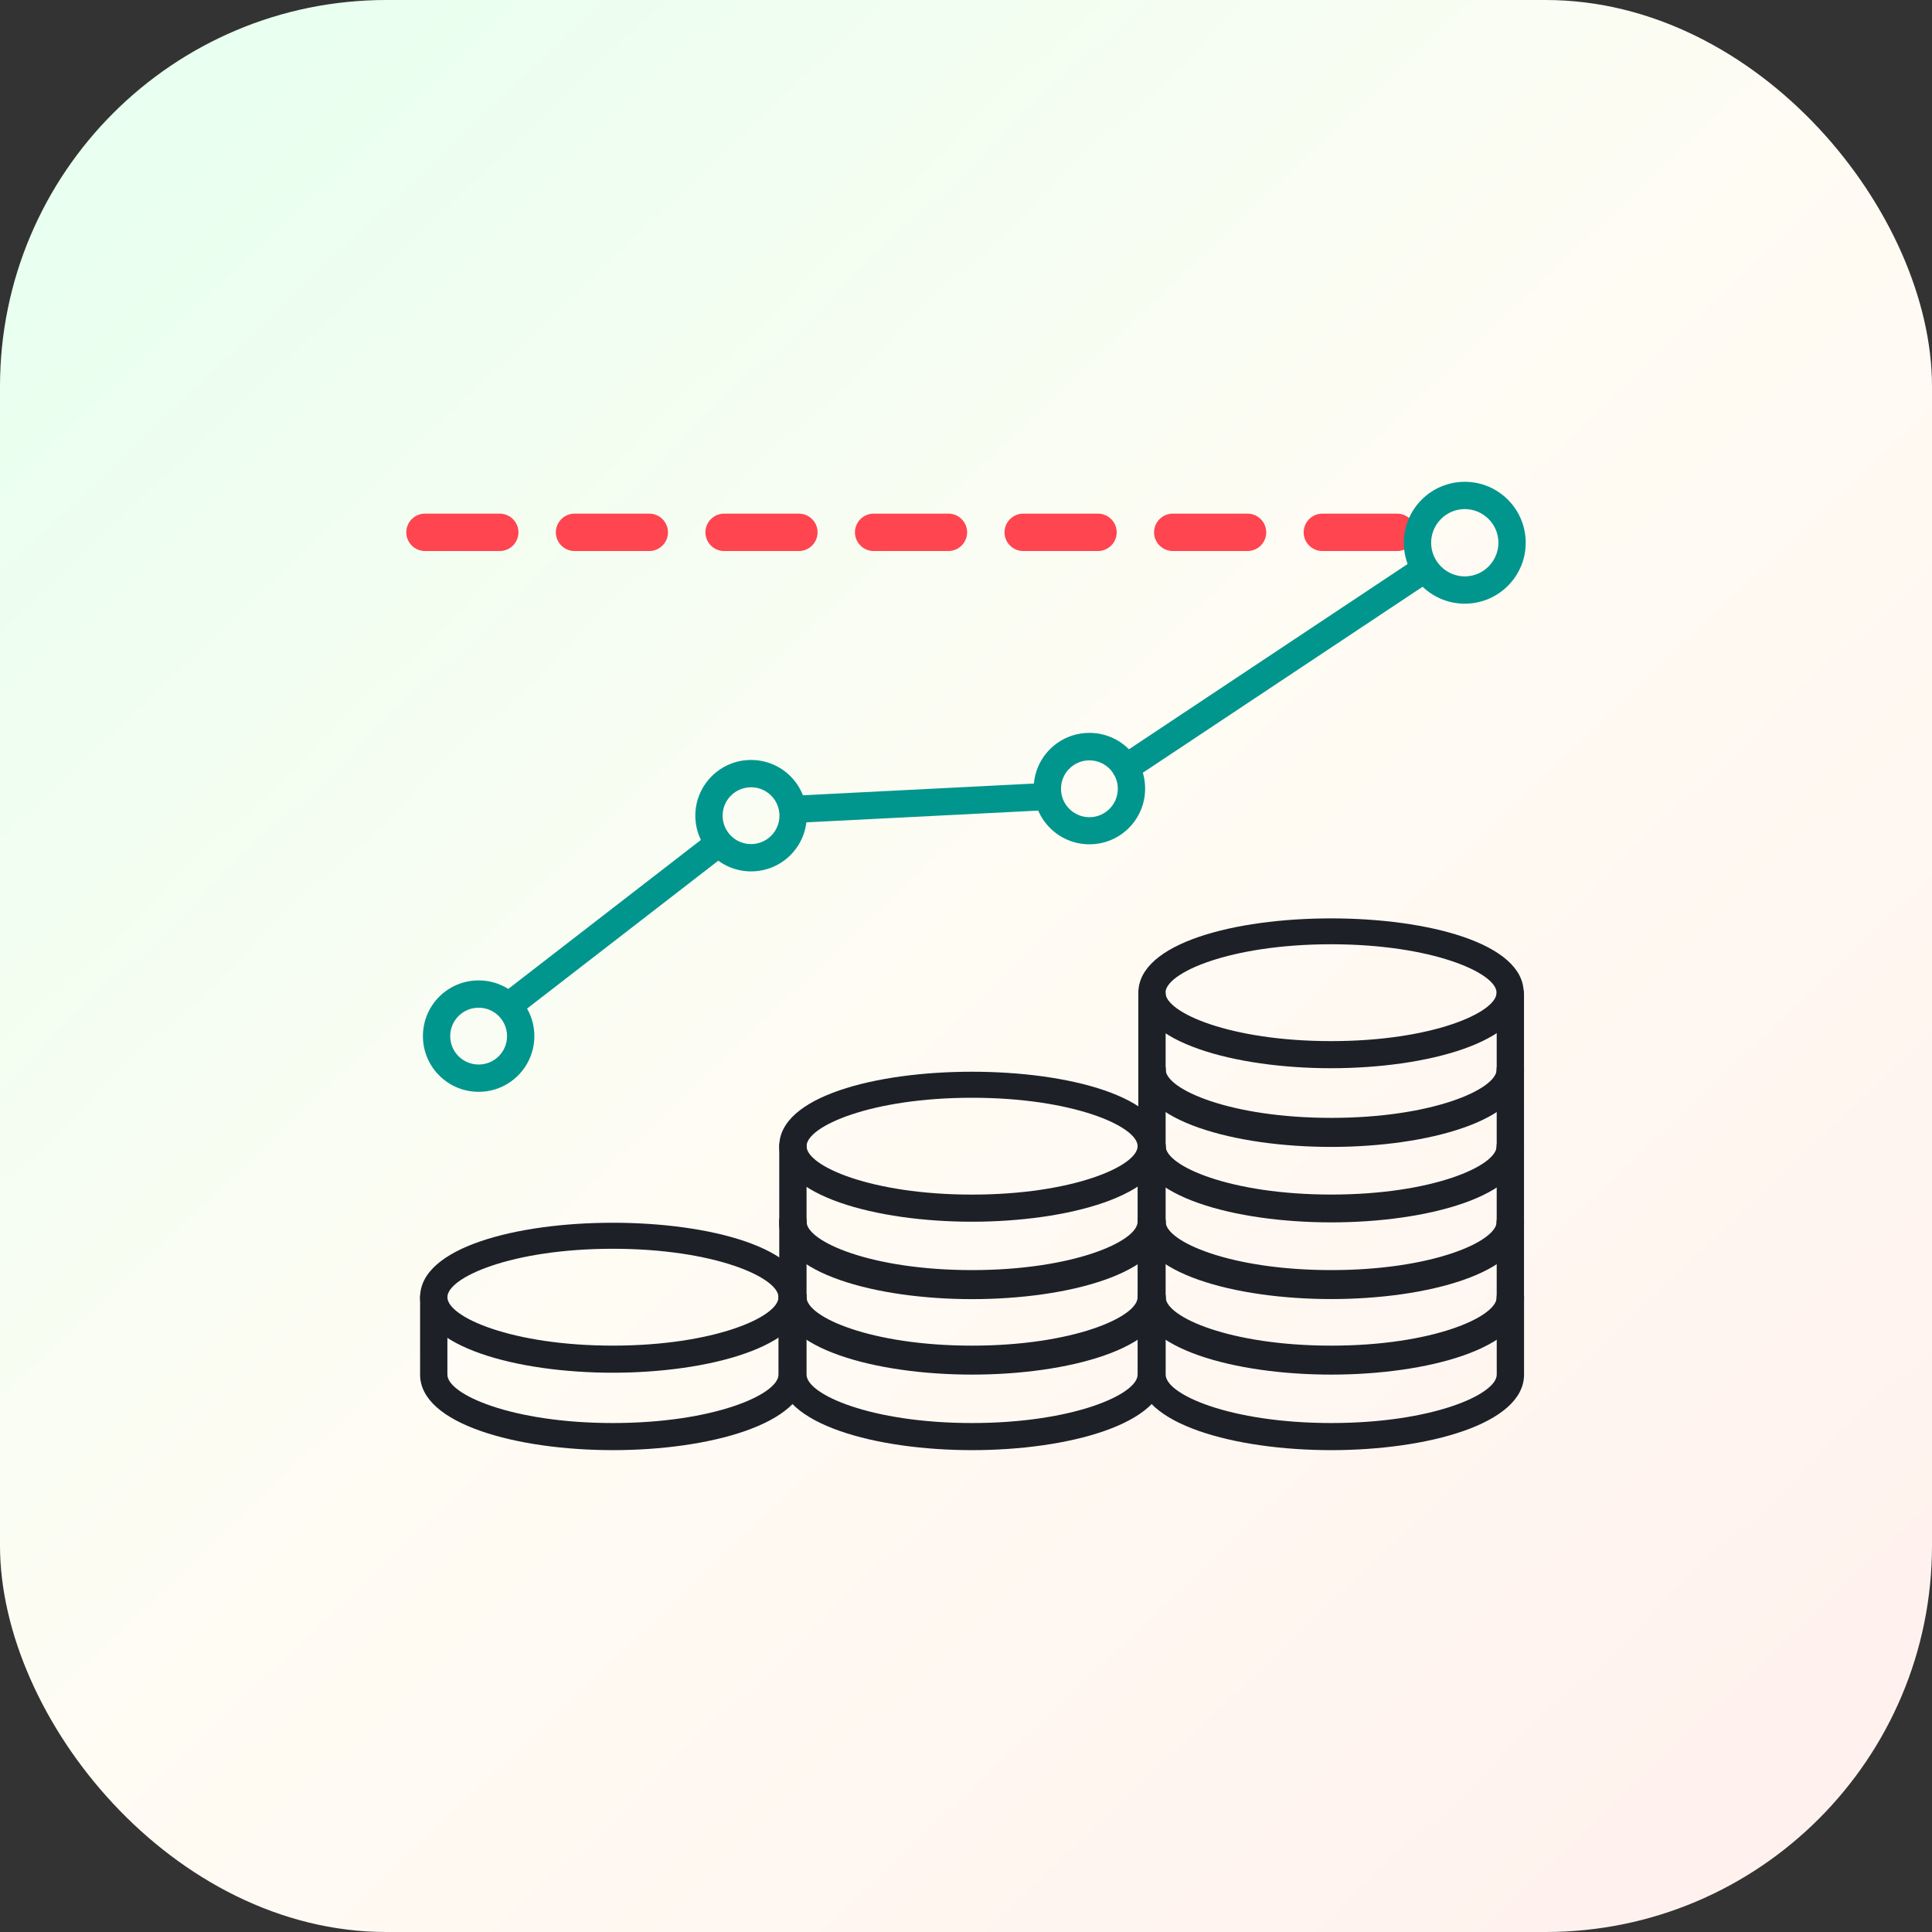
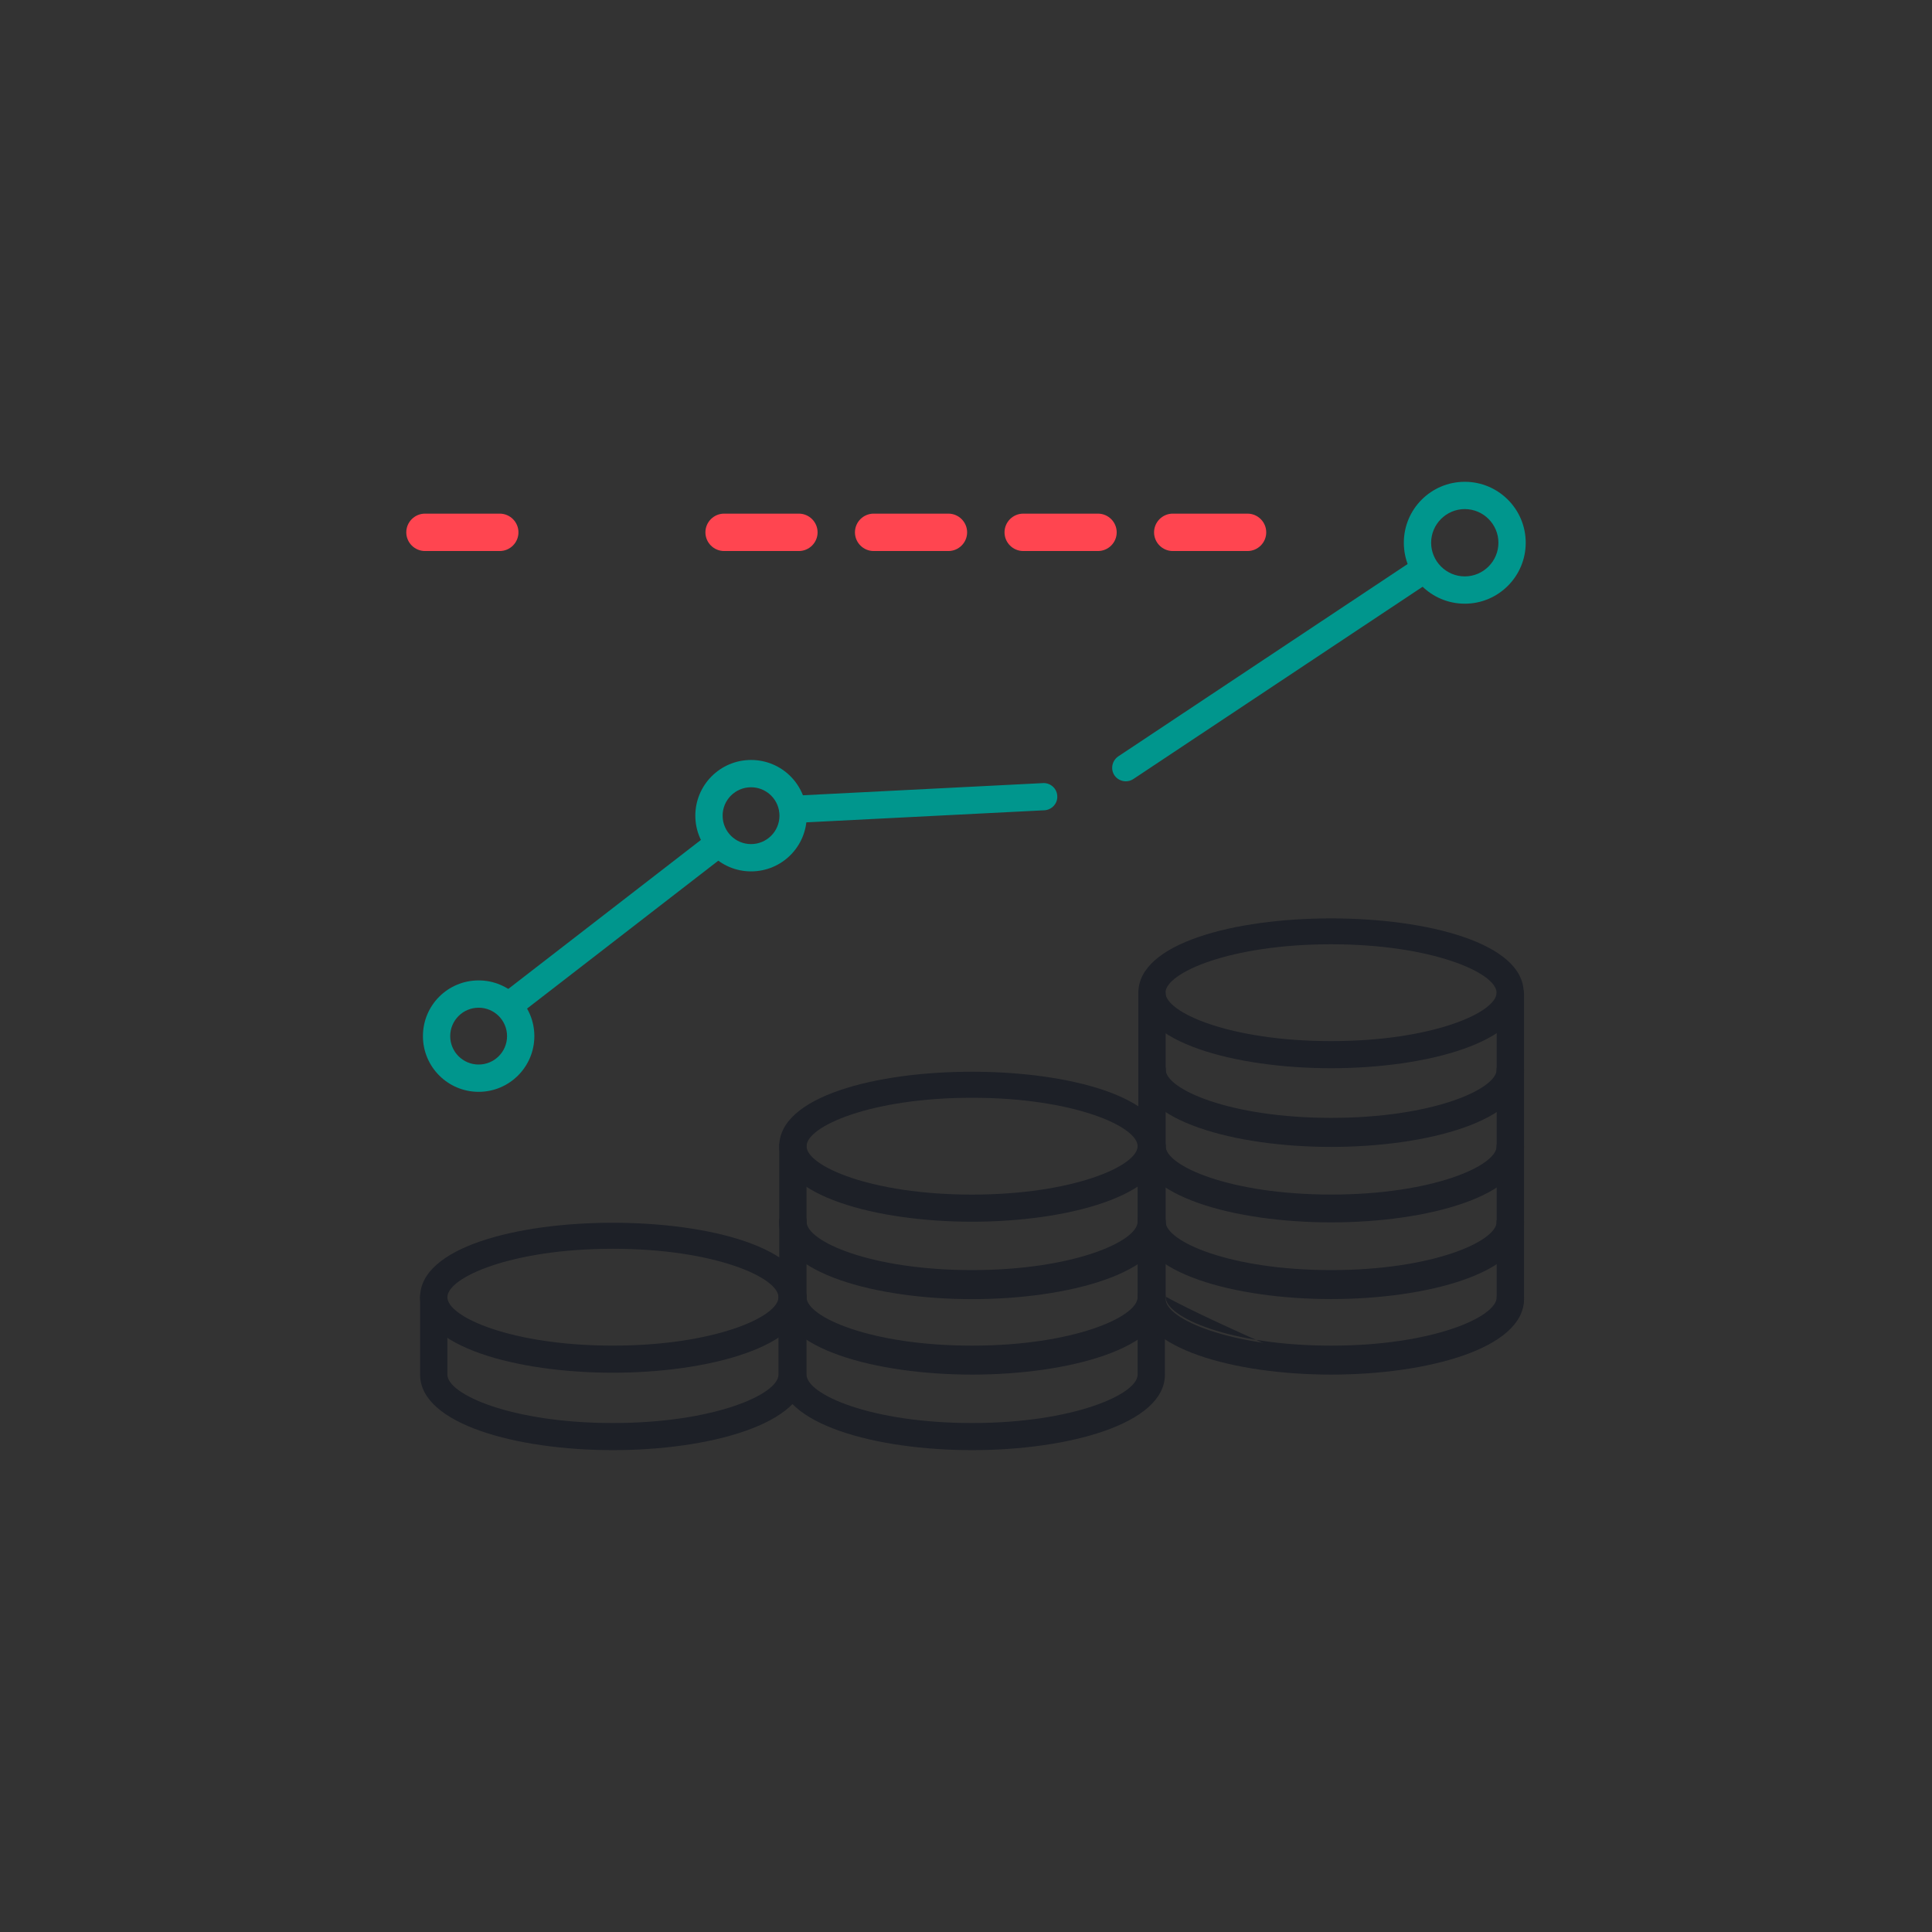
<svg xmlns="http://www.w3.org/2000/svg" width="100" height="100" viewBox="0 0 100 100" fill="none">
  <rect x="0" y="0" width="100" height="100" fill="#333333" stroke="none" />
-   <rect width="100" height="100" rx="20" fill="url(#paint0_linear_11000_24844)" />
-   <path d="M34.575 27.554C34.575 27.021 34.14 26.586 33.608 26.586H29.737C29.205 26.586 28.77 27.021 28.77 27.554C28.77 28.086 29.205 28.521 29.737 28.521H33.608C34.14 28.521 34.575 28.086 34.575 27.554Z" fill="#FF4550" />
  <path d="M26.835 27.554C26.835 27.021 26.4 26.586 25.867 26.586H21.997C21.465 26.586 21.029 27.021 21.029 27.554C21.029 28.086 21.465 28.521 21.997 28.521H25.867C26.4 28.521 26.835 28.086 26.835 27.554Z" fill="#FF4550" />
  <path d="M42.318 27.554C42.318 27.021 41.882 26.586 41.35 26.586H37.479C36.947 26.586 36.512 27.021 36.512 27.554C36.512 28.086 36.947 28.521 37.479 28.521H41.35C41.882 28.521 42.318 28.086 42.318 27.554Z" fill="#FF4550" />
  <path d="M57.8 27.554C57.8 27.021 57.364 26.586 56.832 26.586H52.962C52.43 26.586 51.994 27.021 51.994 27.554C51.994 28.086 52.43 28.521 52.962 28.521H56.832C57.364 28.521 57.8 28.086 57.8 27.554Z" fill="#FF4550" />
  <path d="M65.54 27.554C65.54 27.021 65.105 26.586 64.573 26.586H60.702C60.17 26.586 59.734 27.021 59.734 27.554C59.734 28.086 60.17 28.521 60.702 28.521H64.573C65.105 28.521 65.54 28.086 65.54 27.554Z" fill="#FF4550" />
-   <path d="M72.315 26.586H68.444C67.912 26.586 67.477 27.021 67.477 27.554C67.477 28.086 67.912 28.521 68.444 28.521H72.315C72.847 28.521 73.282 28.086 73.282 27.554C73.282 27.021 72.847 26.586 72.315 26.586Z" fill="#FF4550" />
  <path d="M50.058 27.554C50.058 27.021 49.622 26.586 49.09 26.586H45.22C44.687 26.586 44.252 27.021 44.252 27.554C44.252 28.086 44.687 28.521 45.22 28.521H49.09C49.622 28.521 50.058 28.086 50.058 27.554Z" fill="#FF4550" />
  <path d="M31.72 71.052C26.766 71.052 21.744 69.707 21.744 67.143C21.744 62.005 41.687 62.005 41.687 67.143C41.687 69.707 36.665 71.052 31.711 71.052H31.72ZM31.72 64.636C26.485 64.636 23.157 66.117 23.157 67.143C23.157 68.168 26.495 69.649 31.72 69.649C36.946 69.649 40.294 68.168 40.294 67.143C40.294 66.117 36.955 64.636 31.72 64.636Z" fill="#1D2027" />
  <path d="M31.72 75.059C26.766 75.059 21.744 73.714 21.744 71.15V67.144C21.744 66.757 22.054 66.438 22.451 66.438C22.847 66.438 23.157 66.747 23.157 67.144V71.15C23.157 72.175 26.495 73.656 31.72 73.656C36.946 73.656 40.294 72.175 40.294 71.15V67.144C40.294 66.757 40.603 66.438 41 66.438C41.397 66.438 41.706 66.747 41.706 67.144V71.15C41.706 73.714 36.684 75.059 31.73 75.059H31.72Z" fill="#1D2027" />
  <path d="M50.31 71.053C45.356 71.053 40.334 69.708 40.334 67.144C40.334 66.757 40.644 66.438 41.04 66.438C41.437 66.438 41.747 66.747 41.747 67.144C41.747 68.17 45.085 69.65 50.31 69.65C55.535 69.65 58.883 68.17 58.883 67.144C58.883 66.757 59.193 66.438 59.59 66.438C59.987 66.438 60.296 66.747 60.296 67.144C60.296 69.708 55.274 71.053 50.32 71.053H50.31Z" fill="#1D2027" />
  <path d="M50.31 75.059C45.356 75.059 40.334 73.714 40.334 71.15V67.144C40.334 66.757 40.644 66.438 41.04 66.438C41.437 66.438 41.747 66.747 41.747 67.144V71.15C41.747 72.175 45.085 73.656 50.31 73.656C55.535 73.656 58.883 72.175 58.883 71.15V67.144C58.883 66.757 59.193 66.438 59.59 66.438C59.987 66.438 60.296 66.747 60.296 67.144V71.15C60.296 73.714 55.274 75.059 50.32 75.059H50.31Z" fill="#1D2027" />
  <path d="M50.31 67.143C45.356 67.143 40.334 65.798 40.334 63.234C40.334 62.847 40.644 62.527 41.04 62.527C41.437 62.527 41.747 62.837 41.747 63.234C41.747 64.259 45.085 65.74 50.31 65.74C55.535 65.74 58.883 64.259 58.883 63.234C58.883 62.847 59.193 62.527 59.59 62.527C59.987 62.527 60.296 62.837 60.296 63.234C60.296 65.798 55.274 67.143 50.32 67.143H50.31Z" fill="#1D2027" />
  <path d="M50.31 71.149C45.356 71.149 40.334 69.804 40.334 67.24V63.234C40.334 62.847 40.644 62.527 41.04 62.527C41.437 62.527 41.747 62.837 41.747 63.234V67.24C41.747 68.265 45.085 69.746 50.31 69.746C55.535 69.746 58.883 68.265 58.883 67.24V63.234C58.883 62.847 59.193 62.527 59.59 62.527C59.987 62.527 60.296 62.837 60.296 63.234V67.24C60.296 69.804 55.274 71.149 50.32 71.149H50.31Z" fill="#1D2027" />
  <path d="M50.31 63.236C45.356 63.236 40.334 61.891 40.334 59.326C40.334 54.188 60.277 54.188 60.277 59.326C60.277 61.891 55.255 63.236 50.301 63.236H50.31ZM50.31 56.82C45.075 56.82 41.747 58.301 41.747 59.326C41.747 60.352 45.085 61.832 50.31 61.832C55.535 61.832 58.883 60.352 58.883 59.326C58.883 58.301 55.545 56.82 50.31 56.82Z" fill="#1D2027" />
  <path d="M68.898 55.291C63.944 55.291 58.922 53.946 58.922 51.382C58.922 46.253 78.874 46.253 78.865 51.382C78.865 53.946 73.843 55.291 68.888 55.291H68.898ZM68.898 48.875C63.663 48.875 60.325 50.356 60.325 51.382C60.325 52.407 63.663 53.888 68.898 53.888C74.133 53.888 77.462 52.407 77.462 51.382C77.462 50.356 74.123 48.875 68.898 48.875Z" fill="#1D2027" />
  <path d="M50.31 67.243C45.356 67.243 40.334 65.898 40.334 63.334V59.328C40.334 58.94 40.644 58.621 41.04 58.621C41.437 58.621 41.747 58.931 41.747 59.328V63.334C41.747 64.359 45.085 65.84 50.31 65.84C55.535 65.84 58.883 64.359 58.883 63.334V59.328C58.883 58.94 59.193 58.621 59.59 58.621C59.987 58.621 60.296 58.931 60.296 59.328V63.334C60.296 65.898 55.274 67.243 50.32 67.243H50.31Z" fill="#1D2027" />
-   <path d="M68.898 71.053C63.944 71.053 58.922 69.708 58.922 67.144C58.922 66.757 59.231 66.438 59.628 66.438C60.025 66.438 60.335 66.747 60.335 67.144C60.335 68.17 63.673 69.65 68.908 69.65C74.143 69.65 77.471 68.17 77.471 67.144C77.471 66.757 77.781 66.438 78.178 66.438C78.575 66.438 78.884 66.747 78.884 67.144C78.884 69.708 73.862 71.053 68.908 71.053H68.898Z" fill="#1D2027" />
-   <path d="M68.898 75.059C63.944 75.059 58.922 73.714 58.922 71.15V67.144C58.922 66.757 59.231 66.438 59.628 66.438C60.025 66.438 60.335 66.747 60.335 67.144V71.15C60.335 72.175 63.673 73.656 68.908 73.656C74.143 73.656 77.471 72.175 77.471 71.15V67.144C77.471 66.757 77.781 66.438 78.178 66.438C78.575 66.438 78.884 66.747 78.884 67.144V71.15C78.884 73.714 73.862 75.059 68.908 75.059H68.898Z" fill="#1D2027" />
+   <path d="M68.898 71.053C58.922 66.757 59.231 66.438 59.628 66.438C60.025 66.438 60.335 66.747 60.335 67.144C60.335 68.17 63.673 69.65 68.908 69.65C74.143 69.65 77.471 68.17 77.471 67.144C77.471 66.757 77.781 66.438 78.178 66.438C78.575 66.438 78.884 66.747 78.884 67.144C78.884 69.708 73.862 71.053 68.908 71.053H68.898Z" fill="#1D2027" />
  <path d="M68.896 67.143C63.942 67.143 58.92 65.798 58.92 63.234C58.92 62.847 59.23 62.527 59.626 62.527C60.023 62.527 60.333 62.837 60.333 63.234C60.333 64.259 63.671 65.74 68.906 65.74C74.141 65.74 77.469 64.259 77.469 63.234C77.469 62.847 77.779 62.527 78.176 62.527C78.573 62.527 78.882 62.837 78.882 63.234C78.882 65.798 73.86 67.143 68.906 67.143H68.896Z" fill="#1D2027" />
  <path d="M68.896 71.149C63.942 71.149 58.92 69.804 58.92 67.24V63.234C58.92 62.847 59.23 62.527 59.626 62.527C60.023 62.527 60.333 62.837 60.333 63.234V67.24C60.333 68.265 63.671 69.746 68.906 69.746C74.141 69.746 77.469 68.265 77.469 67.24V63.234C77.469 62.847 77.779 62.527 78.176 62.527C78.573 62.527 78.882 62.837 78.882 63.234V67.24C78.882 69.804 73.86 71.149 68.906 71.149H68.896Z" fill="#1D2027" />
  <path d="M68.896 63.233C63.942 63.233 58.92 61.888 58.92 59.324C58.92 58.937 59.23 58.617 59.626 58.617C60.023 58.617 60.333 58.927 60.333 59.324C60.333 60.349 63.671 61.83 68.906 61.83C74.141 61.83 77.469 60.349 77.469 59.324C77.469 58.937 77.779 58.617 78.176 58.617C78.573 58.617 78.882 58.927 78.882 59.324C78.882 61.888 73.86 63.233 68.906 63.233H68.896Z" fill="#1D2027" />
  <path d="M68.896 67.239C63.942 67.239 58.92 65.894 58.92 63.33V59.324C58.92 58.937 59.23 58.617 59.626 58.617C60.023 58.617 60.333 58.927 60.333 59.324V63.33C60.333 64.355 63.671 65.836 68.906 65.836C74.141 65.836 77.469 64.355 77.469 63.33V59.324C77.469 58.937 77.779 58.617 78.176 58.617C78.573 58.617 78.882 58.927 78.882 59.324V63.33C78.882 65.894 73.86 67.239 68.906 67.239H68.896Z" fill="#1D2027" />
  <path d="M68.896 59.264C63.942 59.264 58.92 57.919 58.92 55.355C58.92 54.968 59.23 54.648 59.626 54.648C60.023 54.648 60.333 54.958 60.333 55.355C60.333 56.38 63.671 57.861 68.906 57.861C74.141 57.861 77.469 56.38 77.469 55.355C77.469 54.968 77.779 54.648 78.176 54.648C78.573 54.648 78.882 54.958 78.882 55.355C78.882 57.919 73.86 59.264 68.906 59.264H68.896Z" fill="#1D2027" />
  <path d="M68.896 63.27C63.942 63.27 58.92 61.925 58.92 59.361V55.355C58.92 54.968 59.23 54.648 59.626 54.648C60.023 54.648 60.333 54.958 60.333 55.355V59.361C60.333 60.386 63.671 61.867 68.906 61.867C74.141 61.867 77.469 60.386 77.469 59.361V55.355C77.469 54.968 77.779 54.648 78.176 54.648C78.573 54.648 78.882 54.958 78.882 55.355V59.361C78.882 61.925 73.86 63.27 68.906 63.27H68.896Z" fill="#1D2027" />
  <path d="M68.896 59.364C63.942 59.364 58.92 58.019 58.92 55.455V51.449C58.92 51.062 59.23 50.742 59.626 50.742C60.023 50.742 60.333 51.052 60.333 51.449V55.455C60.333 56.48 63.671 57.961 68.906 57.961C74.141 57.961 77.469 56.48 77.469 55.455V51.449C77.469 51.062 77.779 50.742 78.176 50.742C78.573 50.742 78.882 51.052 78.882 51.449V55.455C78.882 58.019 73.86 59.364 68.906 59.364H68.896Z" fill="#1D2027" />
  <path d="M58.273 40.44C58.051 40.44 57.818 40.334 57.683 40.13C57.47 39.811 57.557 39.376 57.877 39.153L73.262 28.925C73.581 28.712 74.016 28.799 74.239 29.119C74.452 29.438 74.365 29.873 74.046 30.096L58.66 40.324C58.544 40.401 58.409 40.44 58.273 40.44Z" fill="#00968D" />
  <path d="M54.258 41.899C54.21 41.919 54.152 41.928 54.094 41.938L41.118 42.596C40.731 42.635 40.382 42.354 40.343 41.967C40.305 41.58 40.576 41.241 40.972 41.193L53.948 40.535C54.336 40.496 54.684 40.777 54.722 41.164C54.761 41.493 54.558 41.793 54.258 41.899Z" fill="#00968D" />
  <path d="M75.817 31.247C74.075 31.247 72.662 29.834 72.662 28.092C72.662 26.35 74.075 24.938 75.817 24.938C77.558 24.938 78.971 26.35 78.971 28.092C78.971 29.834 77.558 31.247 75.817 31.247ZM75.817 26.35C74.859 26.35 74.075 27.134 74.075 28.092C74.075 29.05 74.859 29.834 75.817 29.834C76.775 29.834 77.558 29.05 77.558 28.092C77.558 27.134 76.775 26.35 75.817 26.35Z" fill="#00968D" />
  <path d="M26.284 52.679C26.11 52.65 25.955 52.554 25.839 52.399C25.617 52.08 25.684 51.644 26.004 51.422L36.638 43.197C36.957 42.974 37.393 43.042 37.615 43.361C37.838 43.681 37.77 44.116 37.451 44.338L26.817 52.563C26.652 52.679 26.459 52.718 26.275 52.679H26.284Z" fill="#00968D" />
  <path d="M24.774 56.513C23.187 56.513 21.891 55.226 21.891 53.63C21.891 52.033 23.178 50.746 24.774 50.746C26.371 50.746 27.658 52.043 27.658 53.63C27.658 55.217 26.371 56.513 24.774 56.513ZM24.774 52.159C23.961 52.159 23.303 52.817 23.303 53.63C23.303 54.442 23.961 55.1 24.774 55.1C25.587 55.1 26.245 54.442 26.245 53.63C26.245 52.817 25.587 52.159 24.774 52.159Z" fill="#00968D" />
  <path d="M38.874 45.103C37.287 45.103 35.99 43.806 35.99 42.219C35.99 40.633 37.277 39.336 38.874 39.336C40.47 39.336 41.757 40.623 41.757 42.219C41.757 43.816 40.47 45.103 38.874 45.103ZM38.874 40.749C38.061 40.749 37.403 41.407 37.403 42.219C37.403 43.032 38.061 43.69 38.874 43.69C39.687 43.69 40.345 43.032 40.345 42.219C40.345 41.407 39.687 40.749 38.874 40.749Z" fill="#00968D" />
-   <path d="M56.387 43.701C54.8 43.701 53.504 42.414 53.504 40.817C53.504 39.221 54.791 37.934 56.387 37.934C57.984 37.934 59.271 39.221 59.271 40.817C59.271 42.414 57.984 43.701 56.387 43.701ZM56.387 39.356C55.575 39.356 54.917 40.014 54.917 40.827C54.917 41.64 55.575 42.298 56.387 42.298C57.2 42.298 57.858 41.64 57.858 40.827C57.858 40.014 57.2 39.356 56.387 39.356Z" fill="#00968D" />
  <defs>
    <linearGradient id="paint0_linear_11000_24844" x1="8.846" y1="8.077" x2="88.846" y2="92.308" gradientUnits="userSpaceOnUse">
      <stop stop-color="#E9FFEF" />
      <stop offset="0.495" stop-color="#FFFCF4" />
      <stop offset="1" stop-color="#FFF2EE" />
    </linearGradient>
  </defs>
</svg>